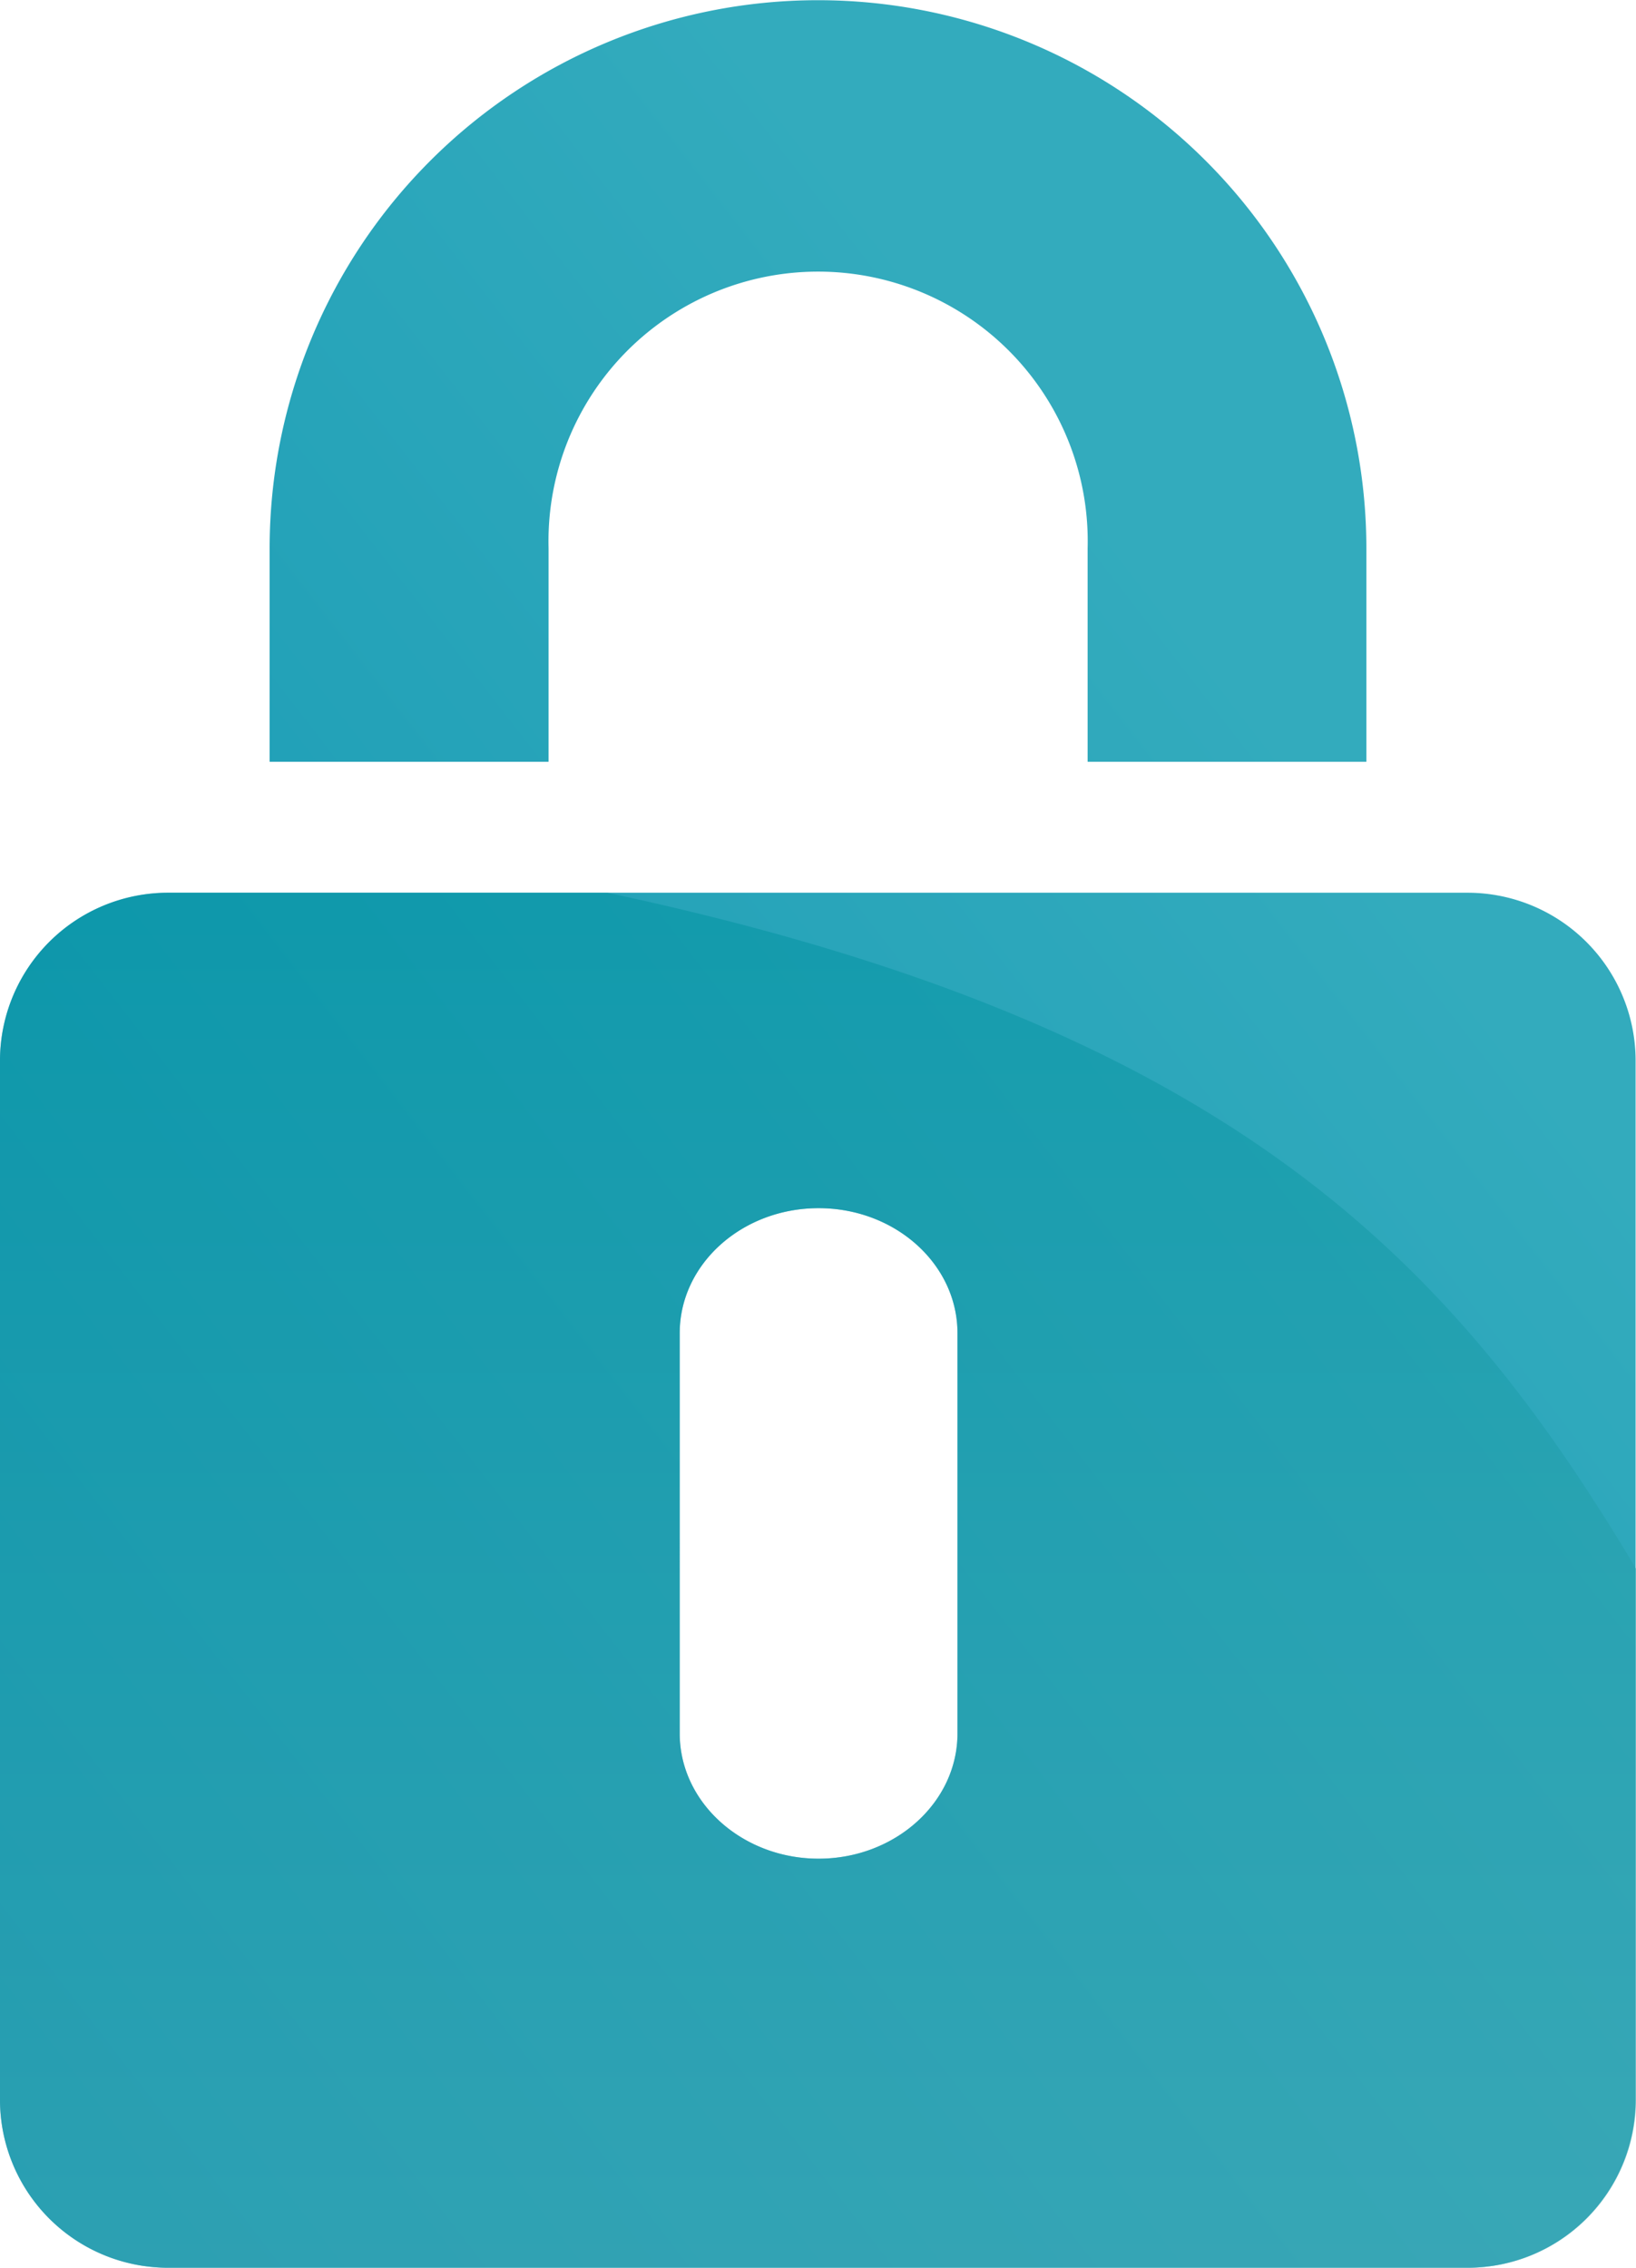
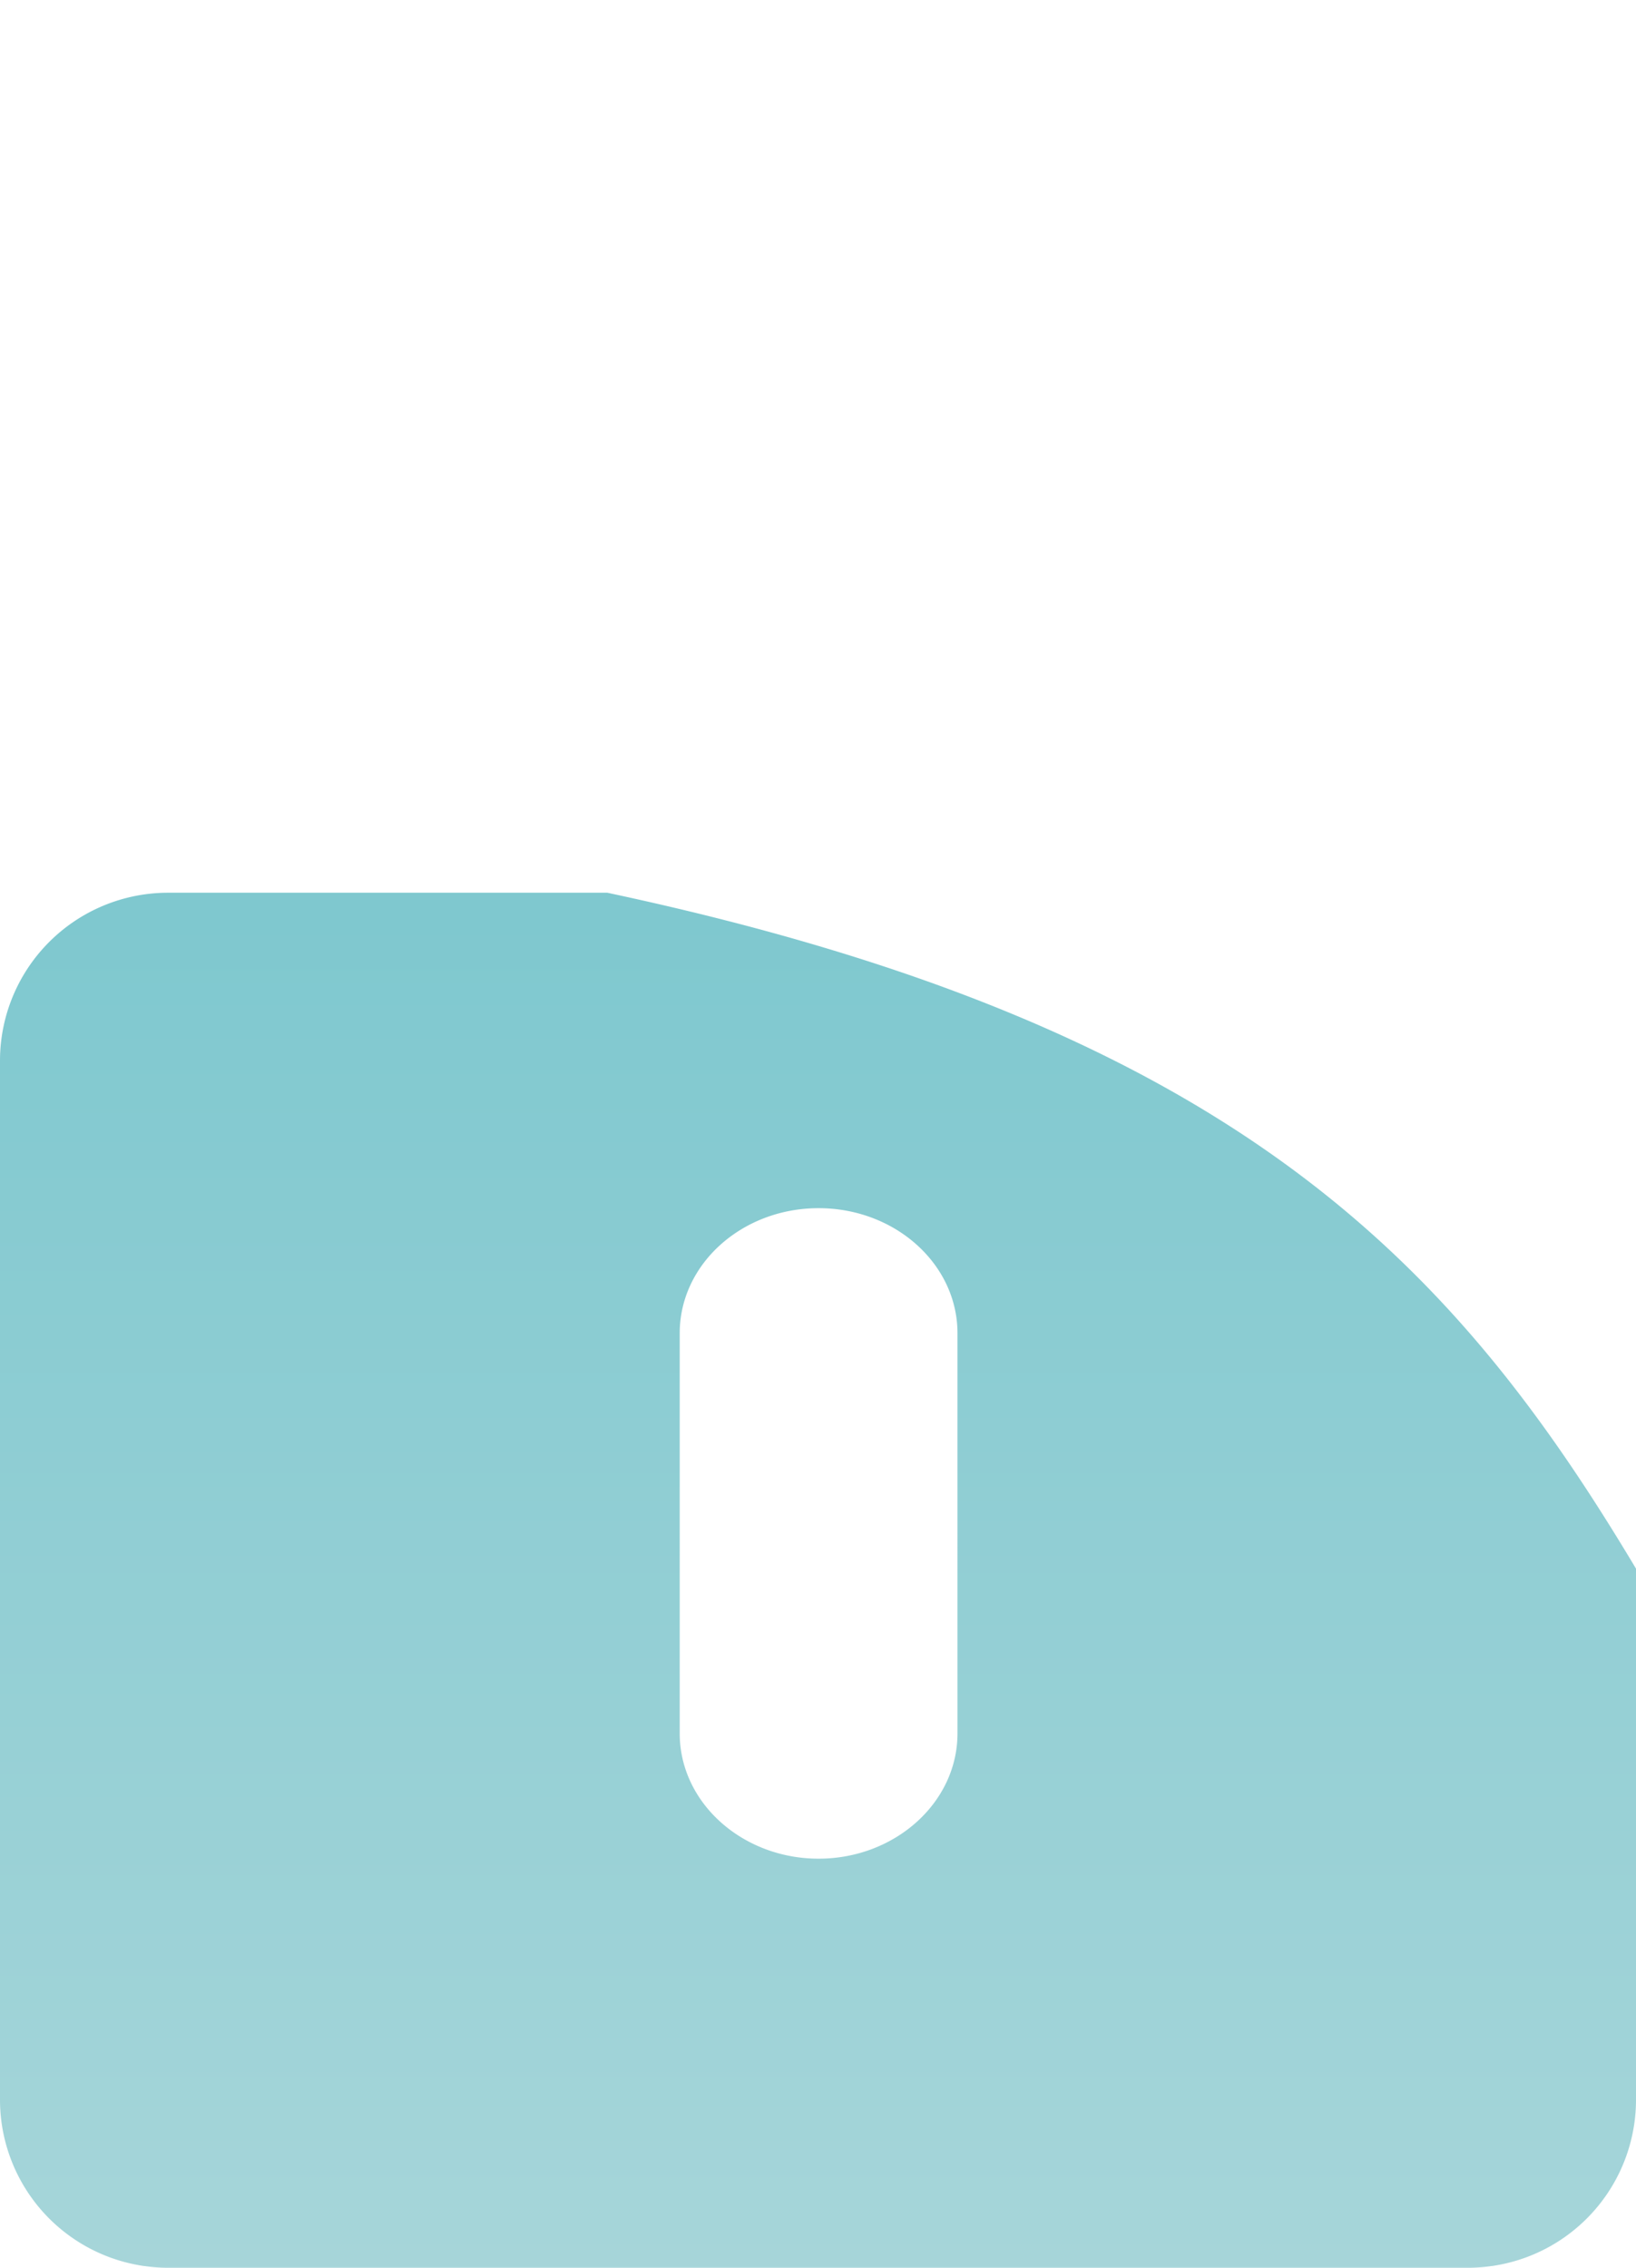
<svg xmlns="http://www.w3.org/2000/svg" viewBox="0 0 82.46 114.31">
  <defs>
    <style>.cls-1{fill:url(#New_Gradient_Swatch_1);}.cls-2{opacity:0.5;fill:url(#linear-gradient);}</style>
    <linearGradient id="New_Gradient_Swatch_1" x1="70.61" y1="44.54" x2="-25.67" y2="119.16" gradientUnits="userSpaceOnUse">
      <stop offset="0" stop-color="#33abbd" />
      <stop offset="1" stop-color="#008dad" />
    </linearGradient>
    <linearGradient id="linear-gradient" x1="41.23" y1="114.86" x2="41.23" y2="46.31" gradientUnits="userSpaceOnUse">
      <stop offset="0" stop-color="#4fadb5" />
      <stop offset="1" stop-color="#0092a0" />
    </linearGradient>
  </defs>
  <title>資產 4</title>
  <g id="圖層_2" data-name="圖層 2">
    <g id="圖層_1-2" data-name="圖層 1">
-       <path class="cls-1" d="M27.65,27.65a13.59,13.59,0,1,1,27.17,0V38.4H68.87V27.65a27.64,27.64,0,1,0-55.28,0V38.4H27.65ZM74,45H8.44A8.47,8.47,0,0,0,0,53.4v52.47a8.47,8.47,0,0,0,8.44,8.44H74a8.47,8.47,0,0,0,8.44-8.44V53.4A8.47,8.47,0,0,0,74,45ZM48.26,87.38c0,3.48-3.15,6.31-7,6.31s-7-2.83-7-6.31V67.2c0-3.48,3.14-6.3,7-6.3s7,2.82,7,6.3Z" />
      <path class="cls-2" d="M82.46,105.87V79.07C73.29,63.72,62.26,51.74,30.61,45H8.44A8.47,8.47,0,0,0,0,53.4v52.47a8.47,8.47,0,0,0,8.44,8.44H74A8.47,8.47,0,0,0,82.46,105.87ZM48.26,87.38c0,3.48-3.15,6.31-7,6.31s-7-2.83-7-6.31V67.2c0-3.48,3.14-6.3,7-6.3s7,2.82,7,6.3Z" />
    </g>
  </g>
</svg>